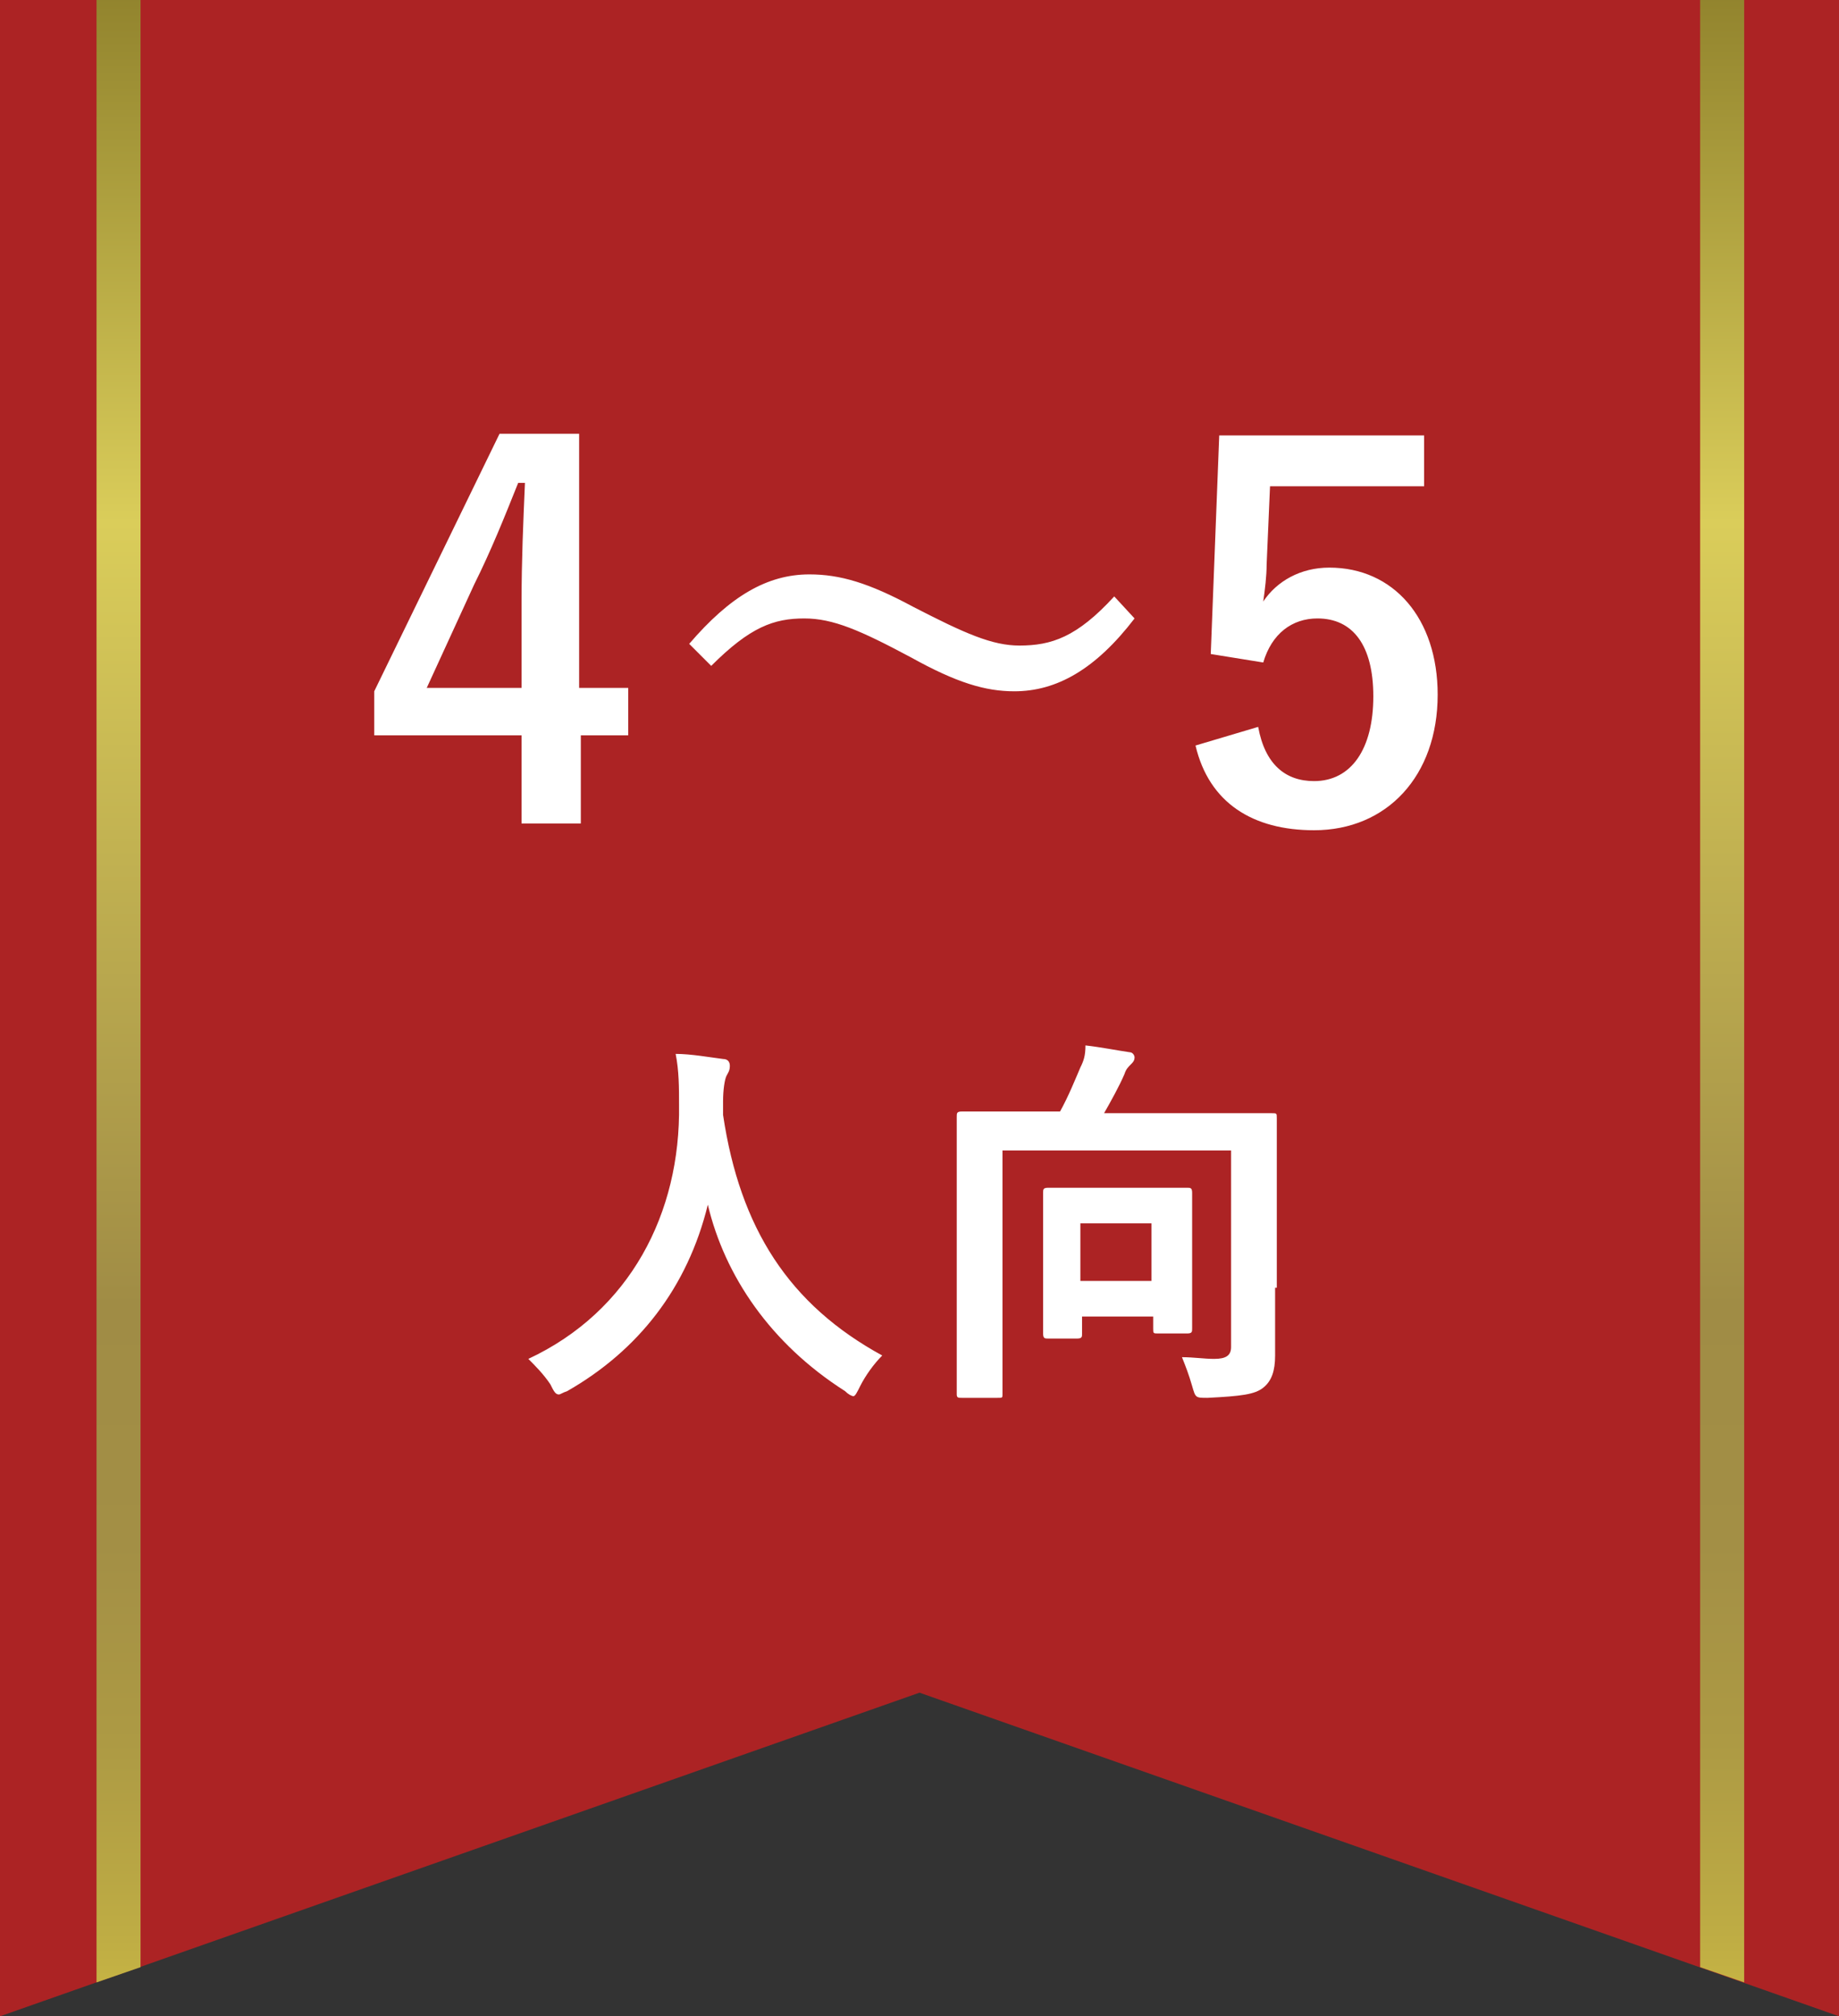
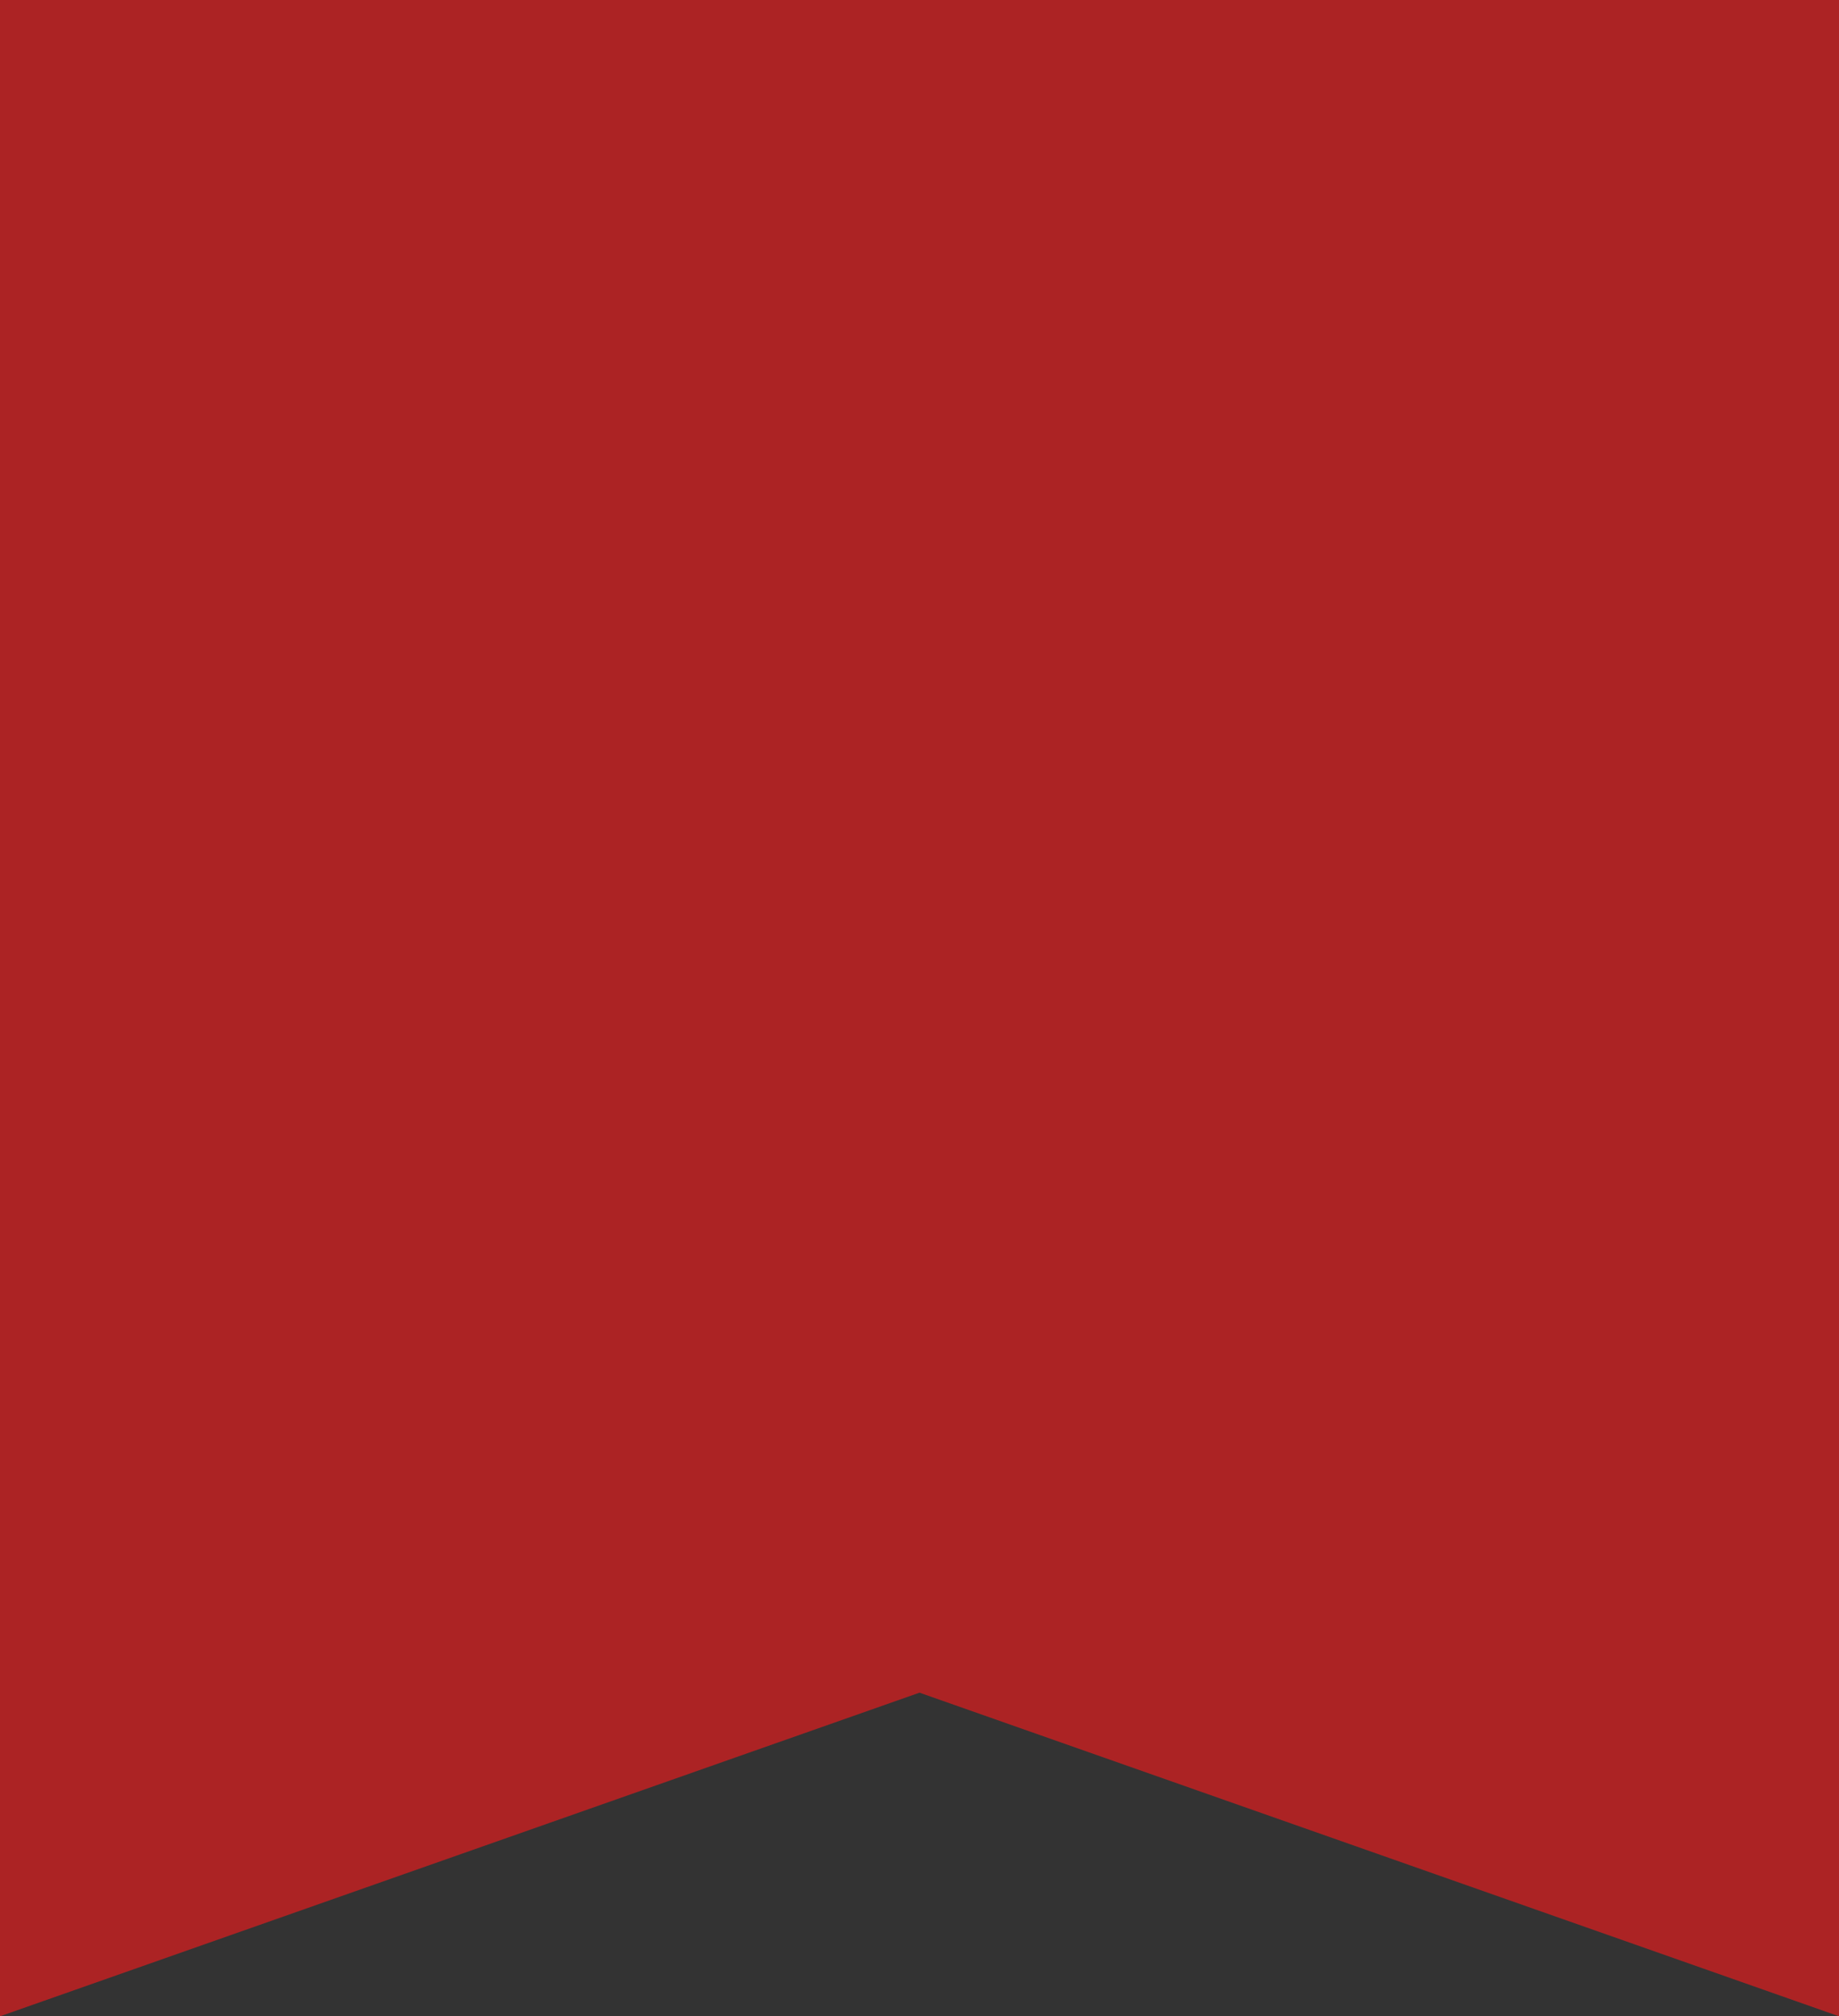
<svg xmlns="http://www.w3.org/2000/svg" viewBox="0 0 108.6 119" style="enable-background:new 0 0 108.6 119" xml:space="preserve">
  <rect x="0" y="0" width="108.6" height="119" fill="#333333" stroke="none" />
  <style>.st2{display:inline;fill:#f5f2ec}</style>
  <path style="fill:#ac2324" d="M0 119V0h108.6v119L54.3 99.9z" />
  <linearGradient id="SVGID_1_" gradientUnits="userSpaceOnUse" x1="54.319" y1="-20.013" x2="54.319" y2="190.058">
    <stop offset="0" style="stop-color:#645511" />
    <stop offset=".242" style="stop-color:#dacd5a" />
    <stop offset=".462" style="stop-color:#a08c45" />
    <stop offset=".529" style="stop-color:#a38f45" />
    <stop offset=".585" style="stop-color:#ad9a44" />
    <stop offset=".638" style="stop-color:#beac44" />
    <stop offset=".689" style="stop-color:#d6c443" />
    <stop offset=".738" style="stop-color:#f4e441" />
    <stop offset=".749" style="stop-color:#fcec41" />
    <stop offset=".762" style="stop-color:#f1e141" />
    <stop offset=".802" style="stop-color:#d4c243" />
    <stop offset=".845" style="stop-color:#bdaa44" />
    <stop offset=".89" style="stop-color:#ad9944" />
    <stop offset=".939" style="stop-color:#a38f45" />
    <stop offset="1" style="stop-color:#a08c45" />
  </linearGradient>
-   <path d="M8.3 0v116.1l-2.6.9V0h2.6zm92.1 0v116.1l2.6.9V0h-2.6z" style="fill:url(#SVGID_1_)" />
-   <path d="M34.3 40.6h2.8v2.8h-2.8v5.2h-3.5v-5.2h-8.7v-2.6l7.4-15.2h4.7v15zm-3.5-5.1c0-2.4.1-4.7.2-7h-.4c-.8 2-1.6 4-2.6 6l-2.8 6.1h5.6v-5.1zm9.9 2.5c2.4-2.8 4.6-4.1 7.1-4.1 1.8 0 3.5.5 6.1 1.9 3.1 1.6 4.7 2.3 6.3 2.3 1.9 0 3.4-.5 5.6-2.9l1.2 1.3c-2.3 3-4.6 4.3-7.1 4.3-1.7 0-3.4-.5-6.1-2-3-1.6-4.6-2.3-6.3-2.3-1.8 0-3.2.5-5.5 2.8L40.7 38zm43.4-9.3H75l-.2 4.6c0 .7-.1 1.5-.2 2.2.8-1.2 2.2-2 3.9-2 3.8 0 6.4 3 6.4 7.5 0 4.8-3 8-7.3 8-3.6 0-6.2-1.6-7-5l3.7-1.1c.4 2.2 1.6 3.2 3.3 3.2 2.2 0 3.5-1.9 3.5-5 0-3-1.2-4.6-3.3-4.6-1.5 0-2.7.9-3.2 2.6l-3.1-.5.5-12.9h12.1v3zM50.8 81.8c-.2.4-.3.6-.4.6-.1 0-.3-.1-.5-.3-4.4-2.8-7.1-6.8-8.1-11-1.2 4.9-4.1 8.6-8.3 11-.3.1-.4.2-.5.2-.2 0-.3-.2-.5-.6-.4-.6-.9-1.1-1.3-1.5 6-2.8 9-8.6 8.9-15 0-1 0-2-.2-3 .9 0 2 .2 2.8.3.3 0 .4.2.4.4 0 .3-.1.4-.2.6-.1.2-.2.8-.2 1.5v.8c1 6.7 3.9 11.2 9.4 14.2-.5.5-1 1.2-1.3 1.8zM75.3 76v4c0 .9-.2 1.5-.7 1.9-.5.4-1.3.5-3.3.6-.7 0-.7 0-.9-.7-.2-.7-.4-1.2-.6-1.7.7 0 1.3.1 1.9.1.7 0 1-.2 1-.7V67.9H59.2v14.4c0 .2 0 .2-.3.2h-2.1c-.2 0-.3 0-.3-.2V65.9c0-.2 0-.3.3-.3h5.8c.5-.9.9-1.9 1.2-2.6.2-.4.3-.7.3-1.3.9.1 1.9.3 2.6.4.2 0 .3.2.3.3 0 .2-.1.3-.2.4-.2.2-.3.3-.4.6-.3.7-.8 1.6-1.2 2.3h9.9c.3 0 .3 0 .3.3v10zm-13.4 3c-.2 0-.3 0-.3-.3v-8.3c0-.2 0-.3.3-.3h8.2c.2 0 .3 0 .3.3v8c0 .2 0 .3-.3.3h-1.7c-.3 0-.3 0-.3-.3v-.7h-4.2v1c0 .2 0 .3-.3.3h-1.7zm1.9-3.4H68v-3.4h-4.2v3.4z" style="fill:#fff" />
</svg>